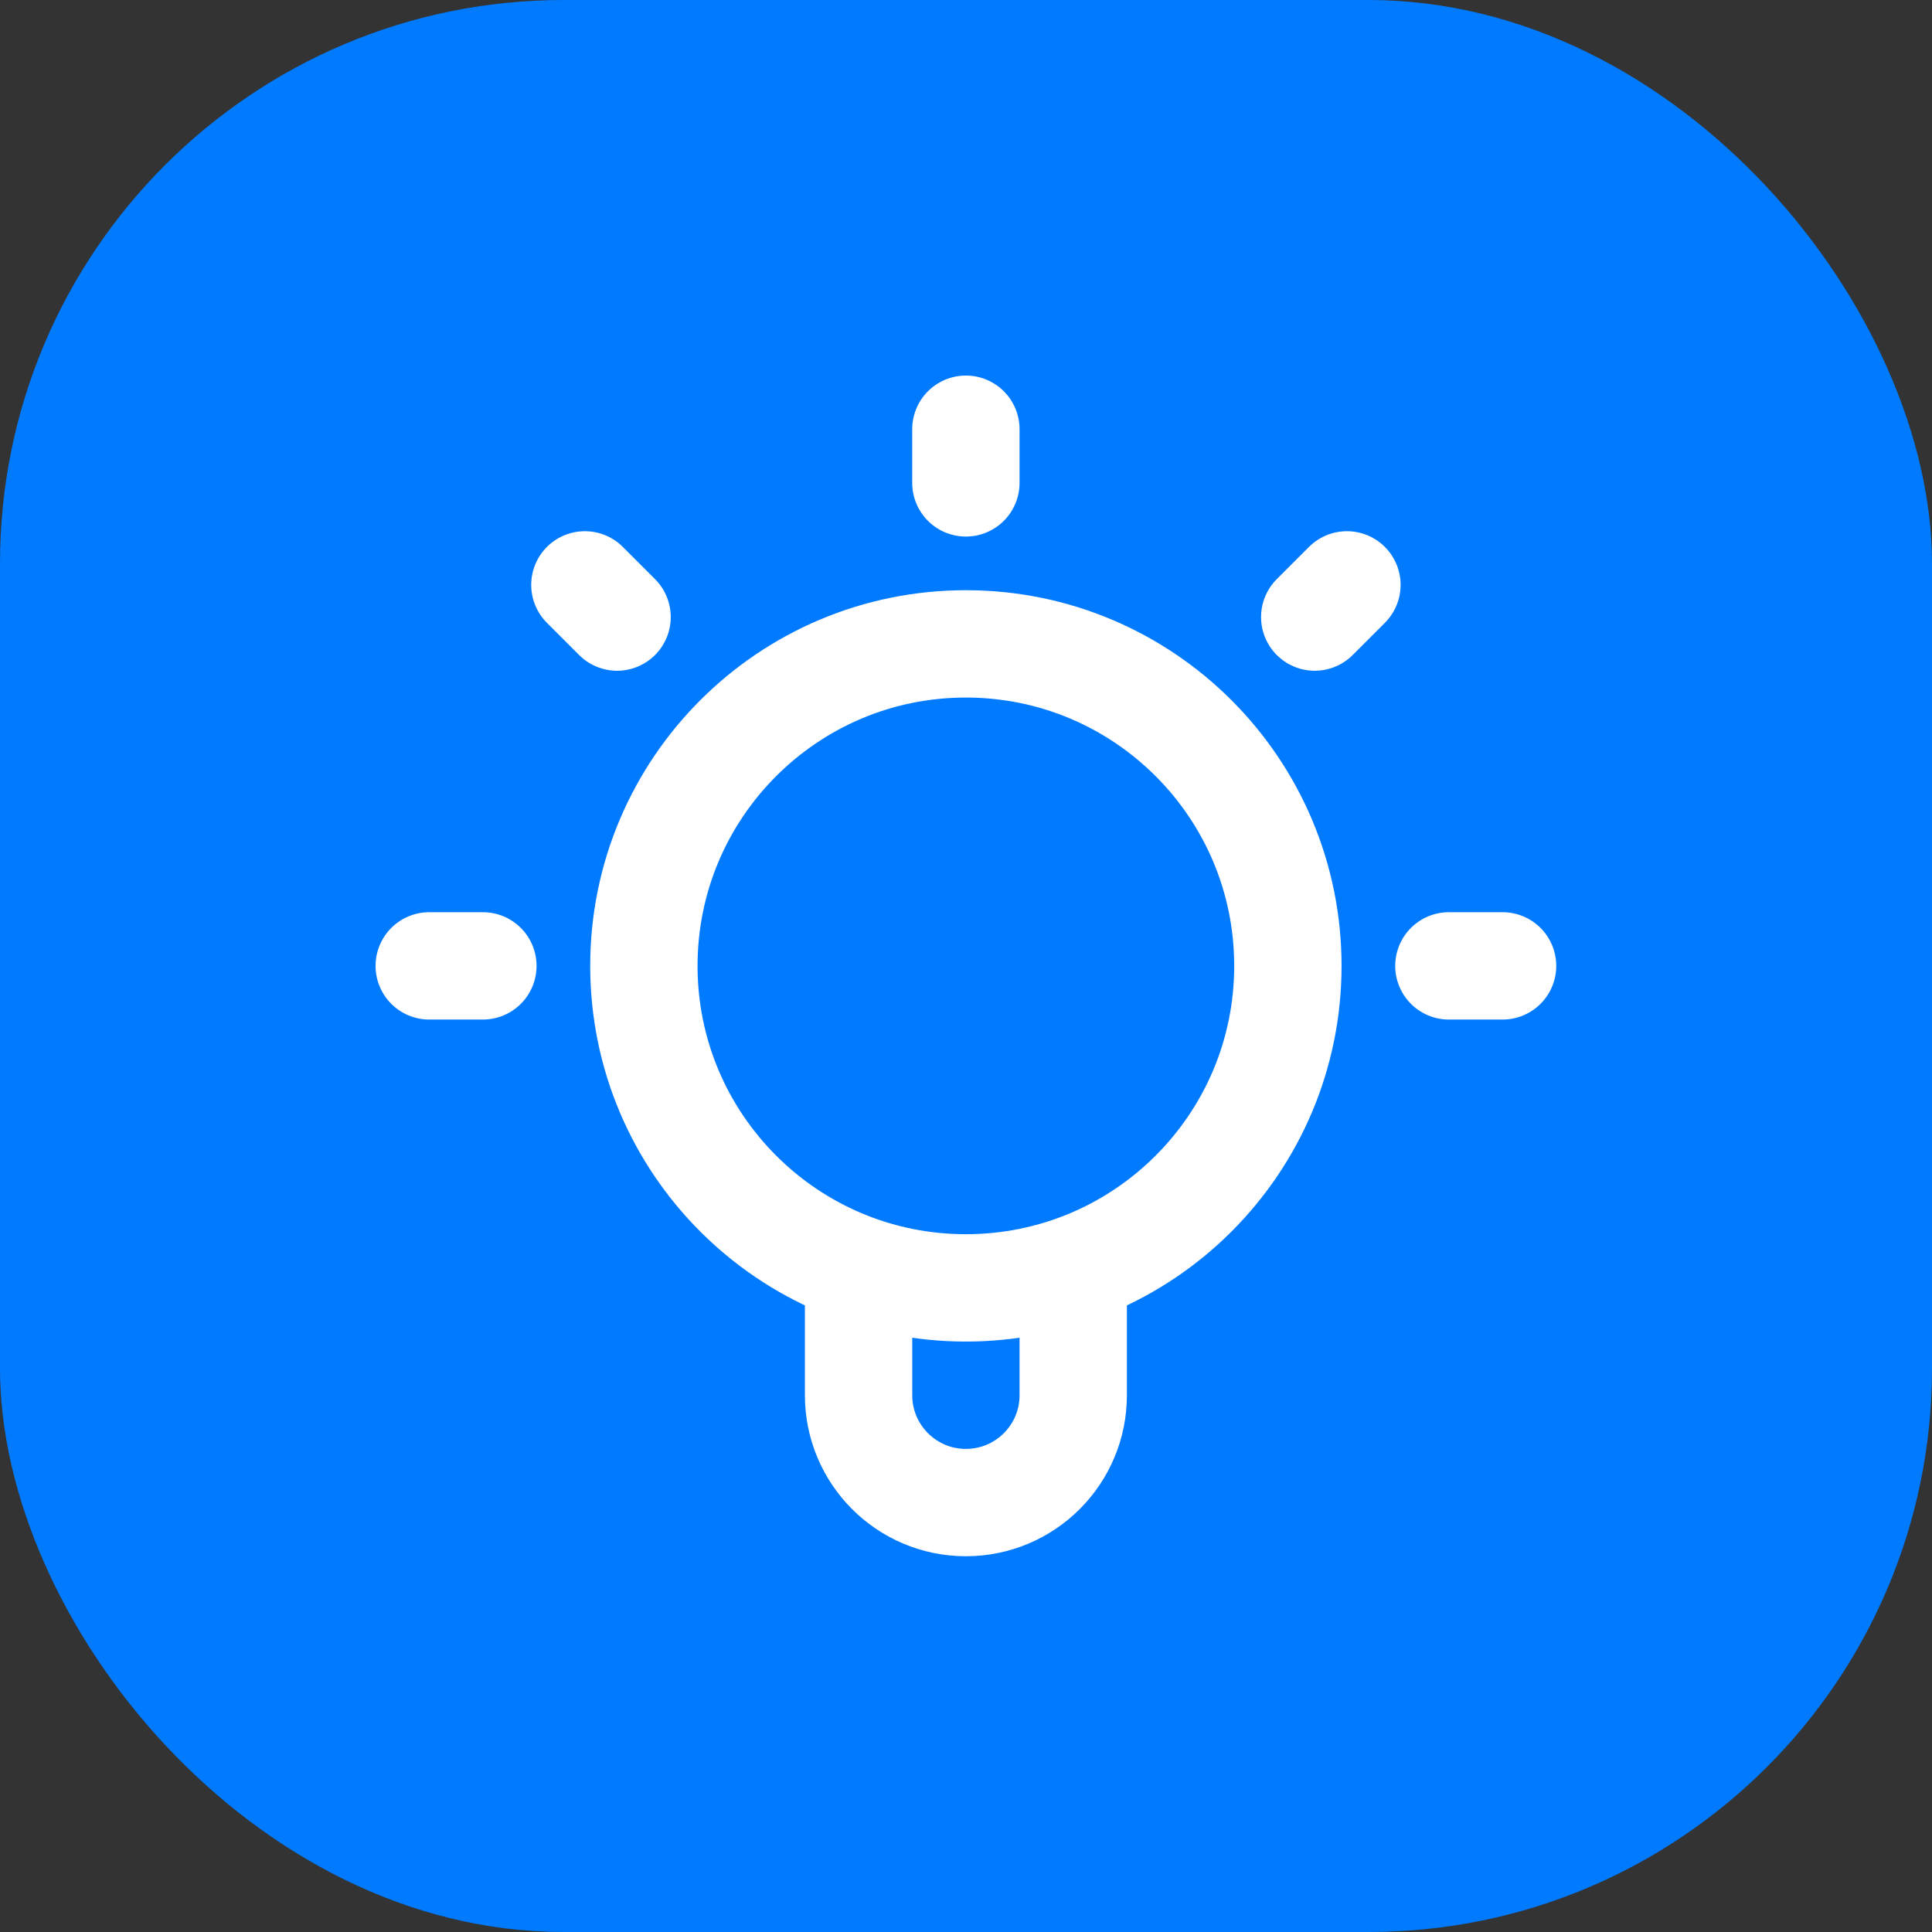
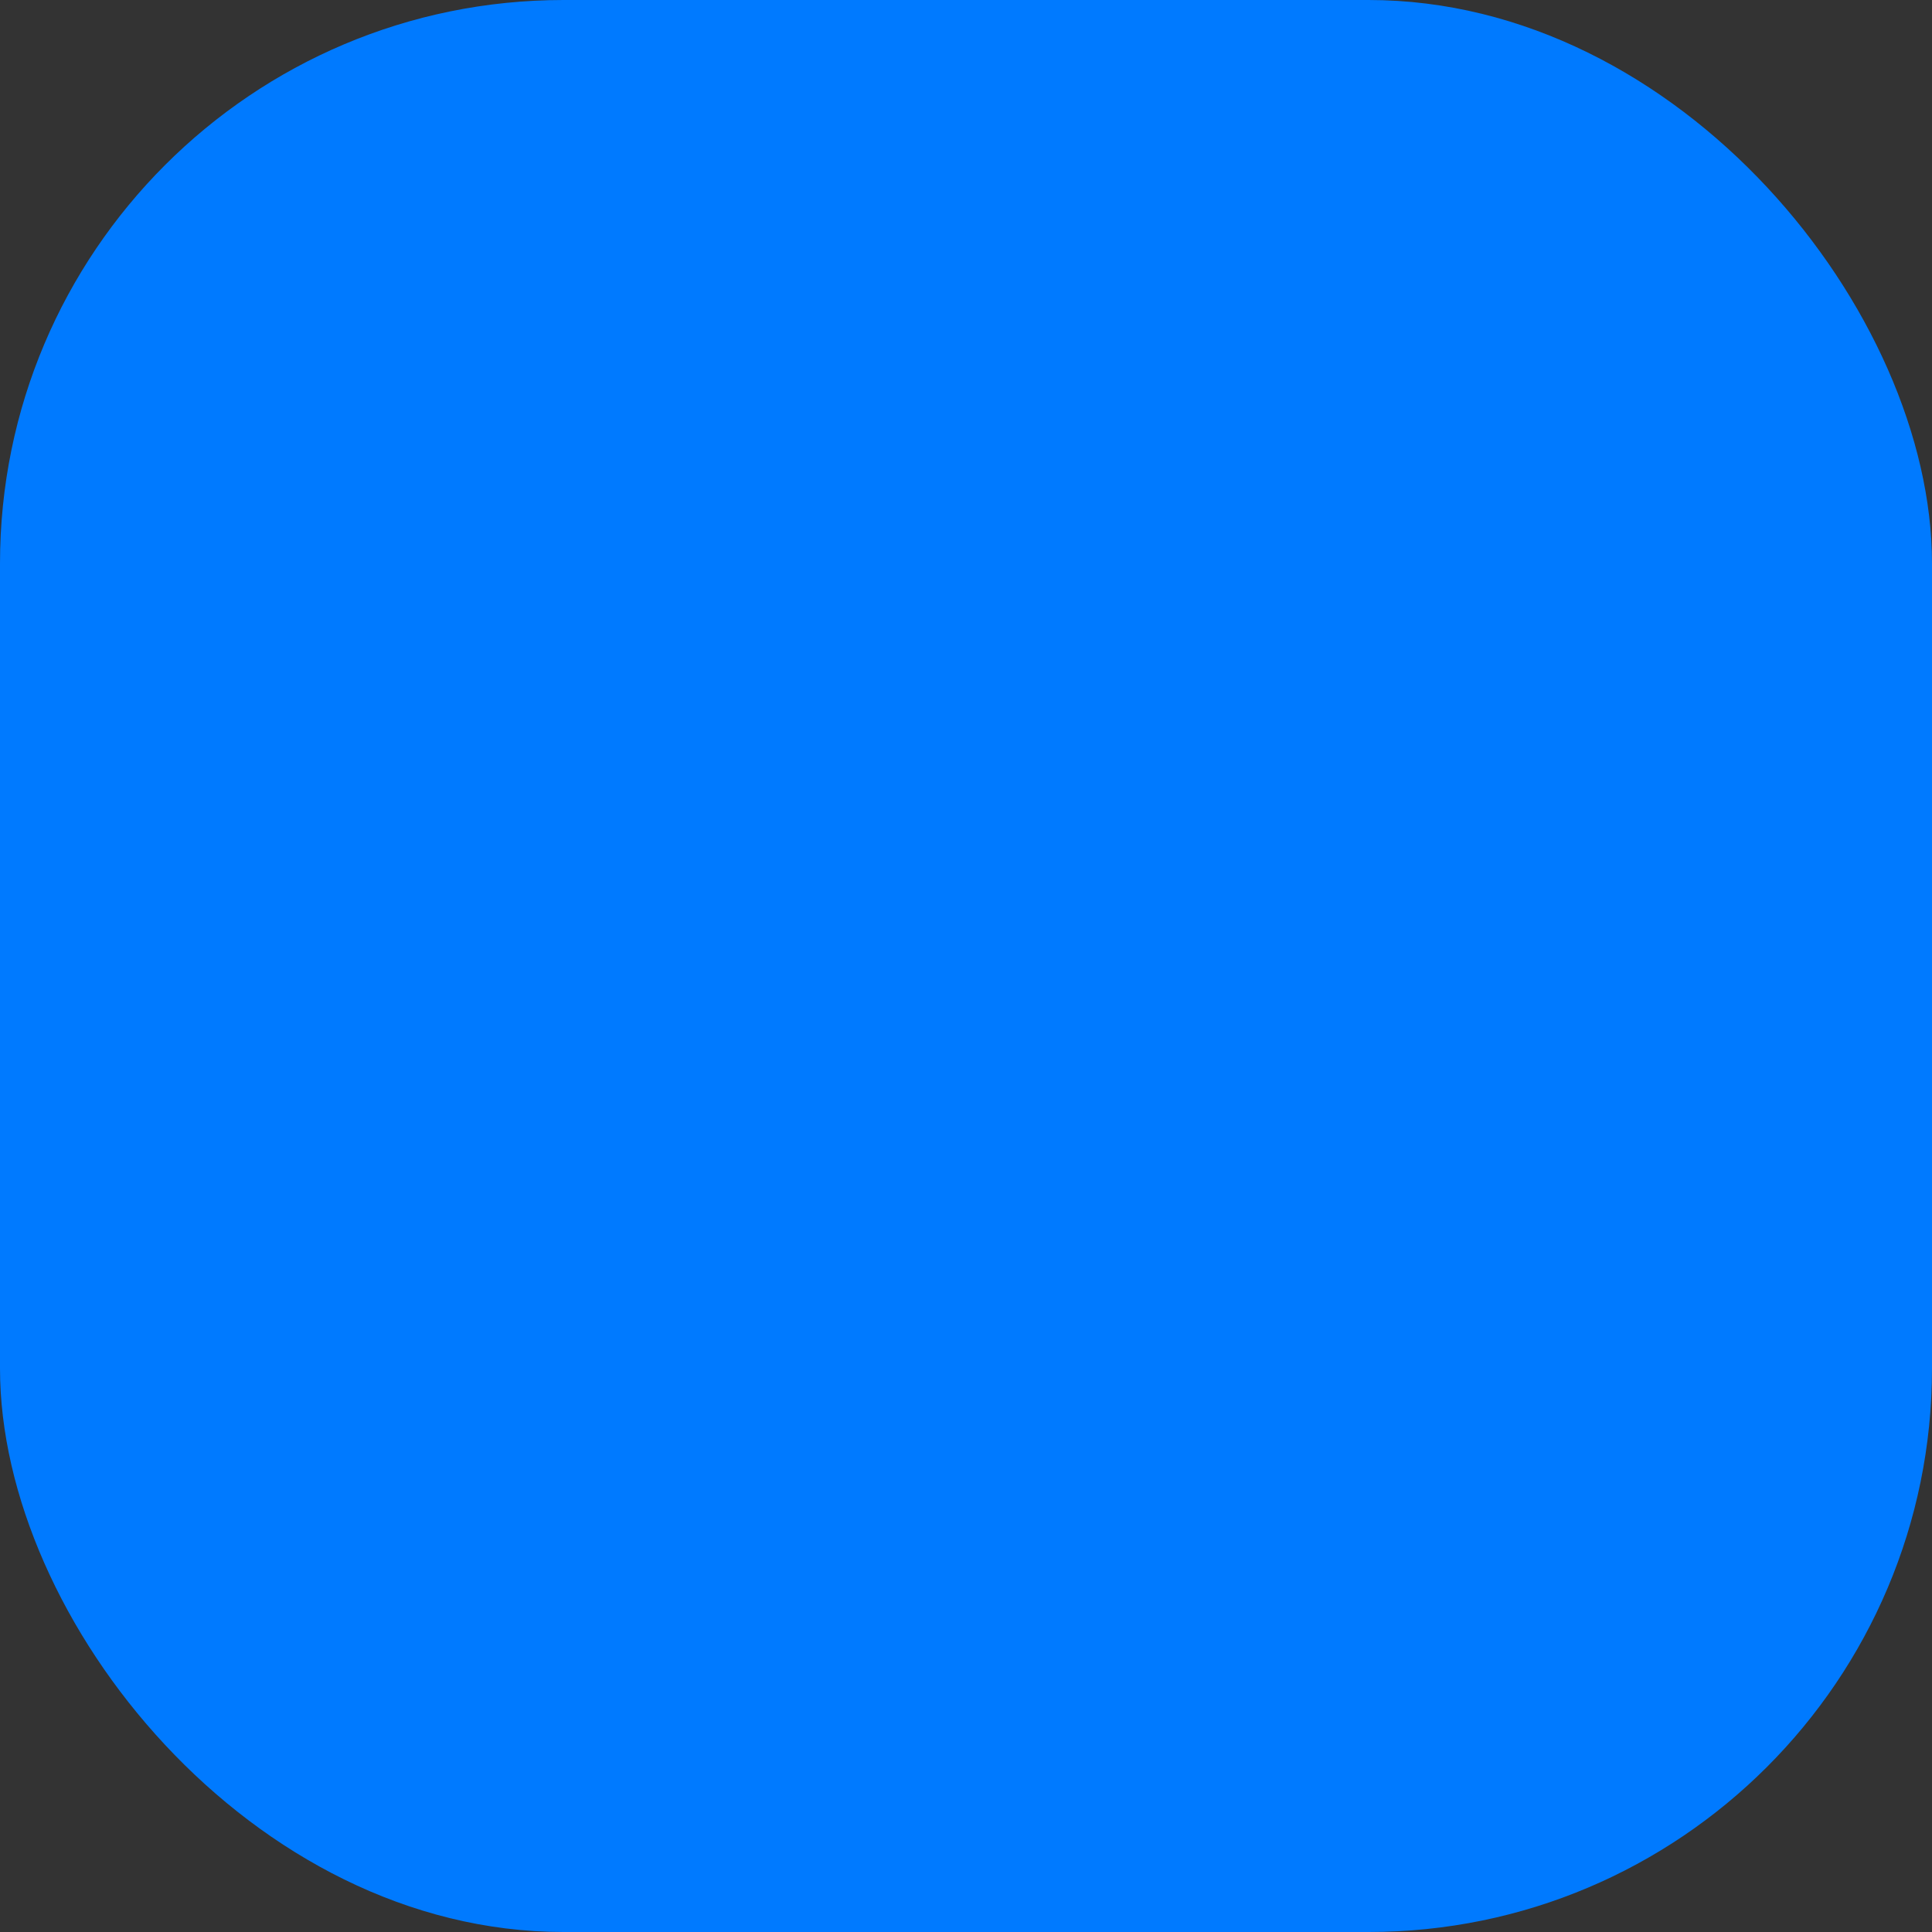
<svg xmlns="http://www.w3.org/2000/svg" width="48" height="48" viewBox="0 0 48 48" fill="none">
  <rect x="0" y="0" width="48" height="48" fill="#333333" stroke="none" />
  <rect width="48" height="48" rx="14" fill="#007AFF" />
-   <path d="M21.331 31.542V34.664C21.331 36.137 22.525 37.331 23.997 37.331C25.47 37.331 26.664 36.137 26.664 34.664V31.542M23.997 10.664V11.997M11.997 23.997H10.664M15.331 15.331L14.531 14.531M32.664 15.331L33.464 14.531M37.331 23.997H35.997M31.997 23.997C31.997 28.416 28.416 31.997 23.997 31.997C19.579 31.997 15.997 28.416 15.997 23.997C15.997 19.579 19.579 15.997 23.997 15.997C28.416 15.997 31.997 19.579 31.997 23.997Z" stroke="white" stroke-width="2.667" stroke-linecap="round" stroke-linejoin="round" />
</svg>